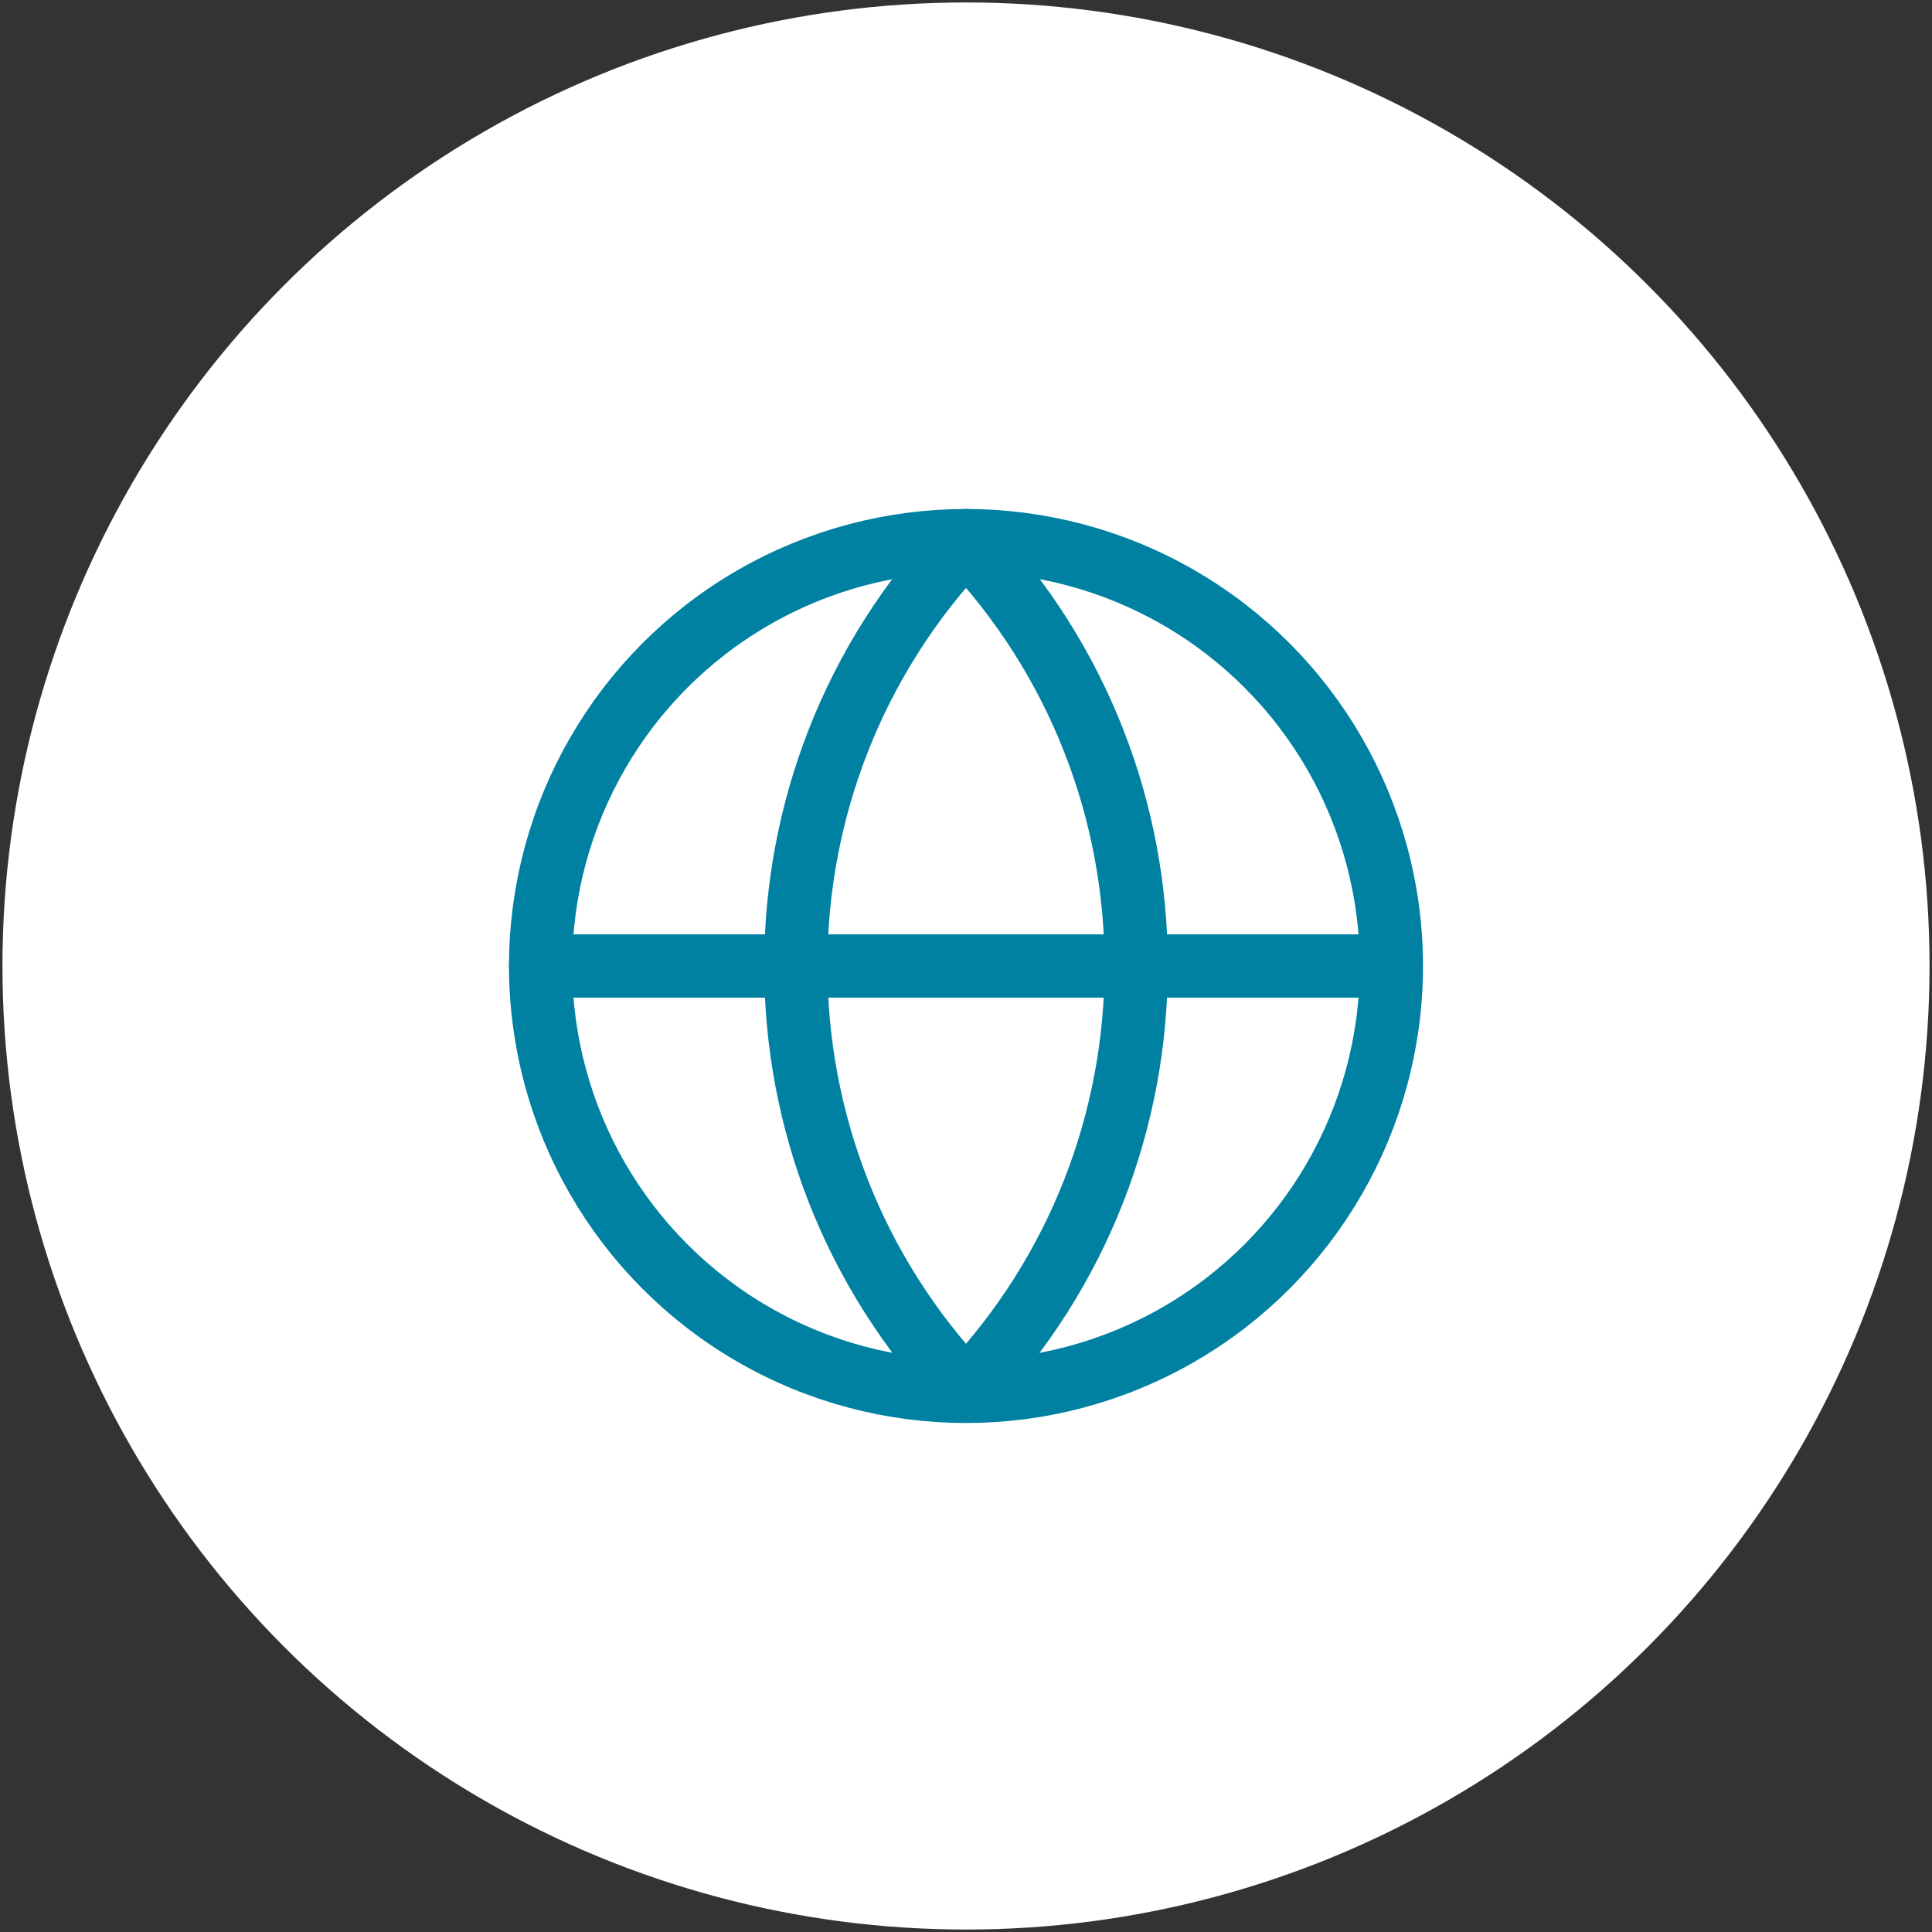
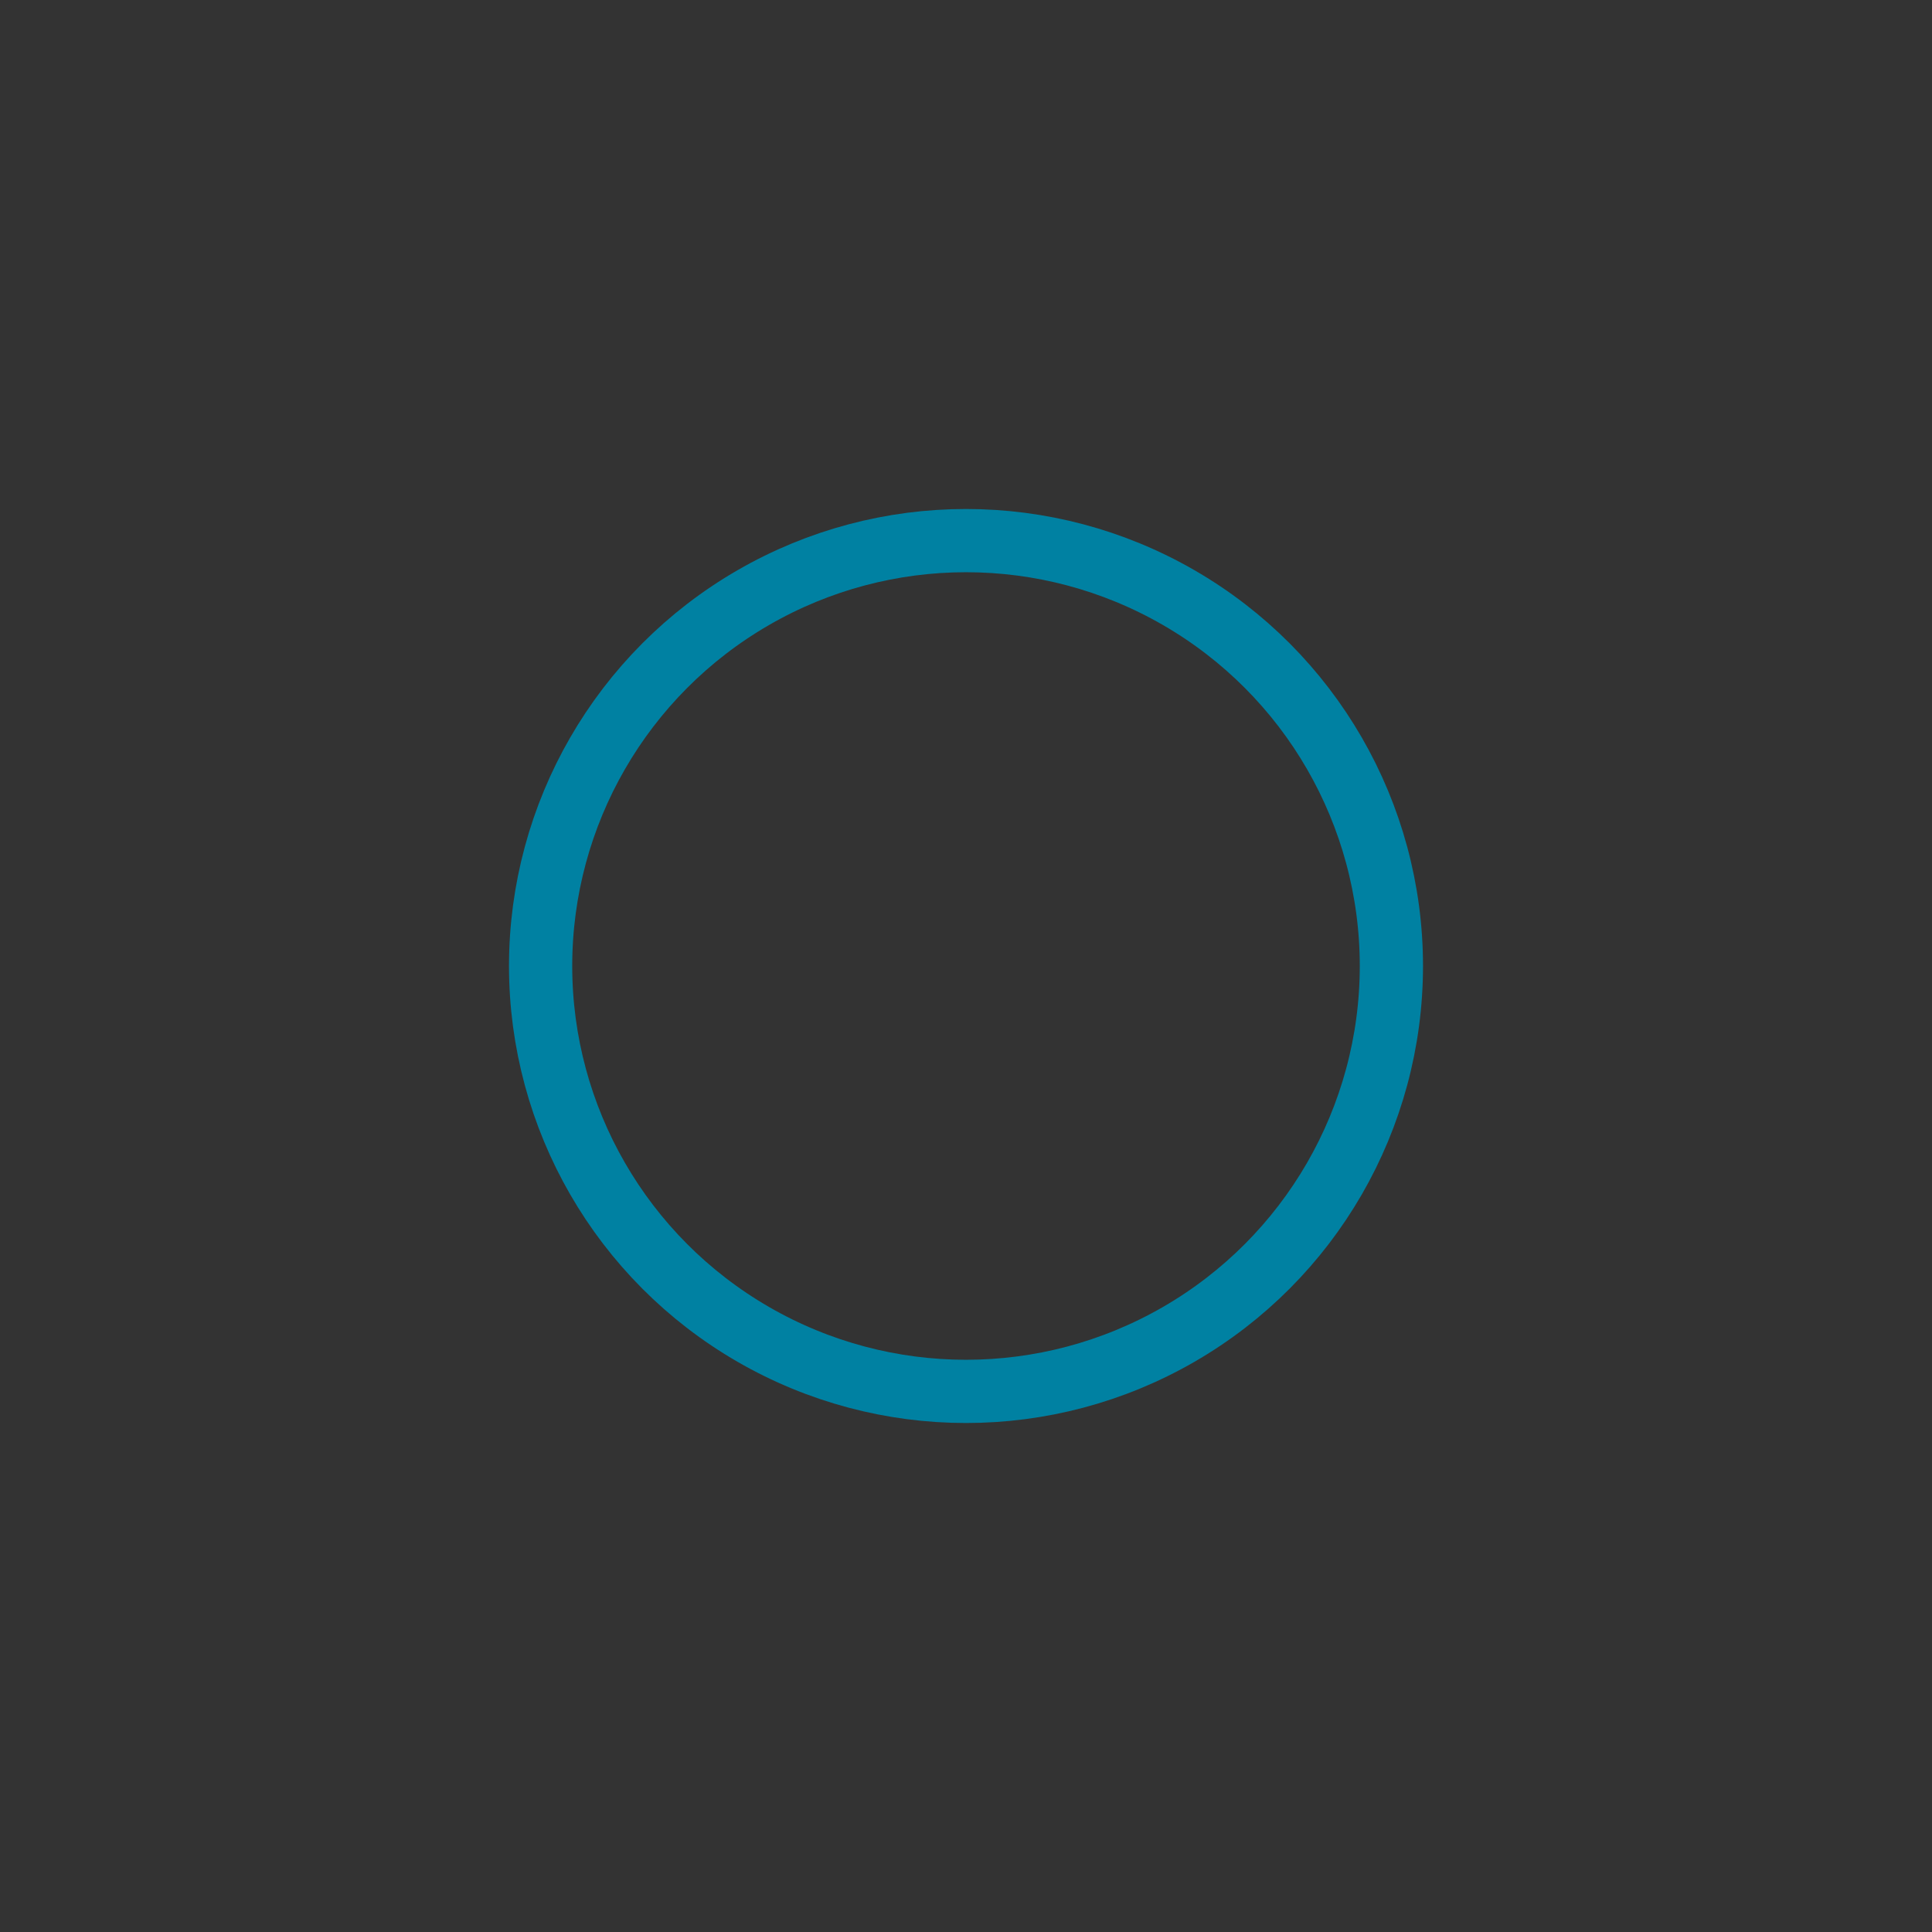
<svg xmlns="http://www.w3.org/2000/svg" id="Layer_1" data-name="Layer 1" viewBox="0 0 55 55">
  <rect x="0" y="0" width="55" height="55" fill="#333333" stroke="none" />
  <defs>
    <style>
      .cls-1 {
        fill: #fff;
      }

      .cls-2 {
        fill: none;
        stroke: #0081a2;
        stroke-linecap: round;
        stroke-linejoin: round;
        stroke-width: 1.8px;
      }
    </style>
  </defs>
-   <circle class="cls-1" cx="27.5" cy="27.5" r="27.43" />
  <g>
    <circle class="cls-2" cx="27.5" cy="27.5" r="12.11" />
-     <path class="cls-2" d="M27.5,15.39c-6.46,6.78-6.46,17.43,0,24.21,6.46-6.78,6.46-17.43,0-24.21" />
-     <path class="cls-2" d="M15.39,27.5h24.21" />
  </g>
</svg>